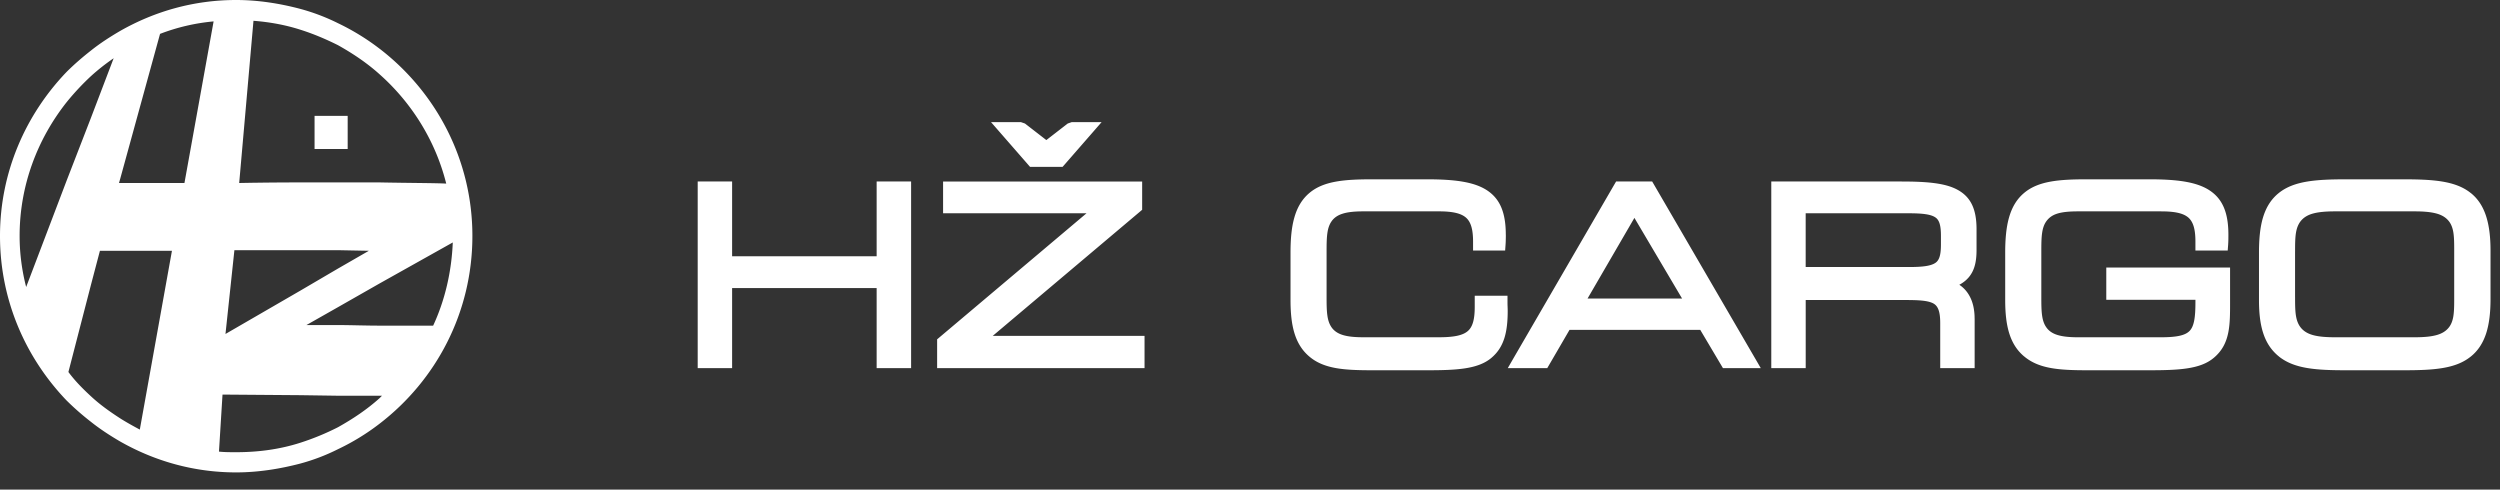
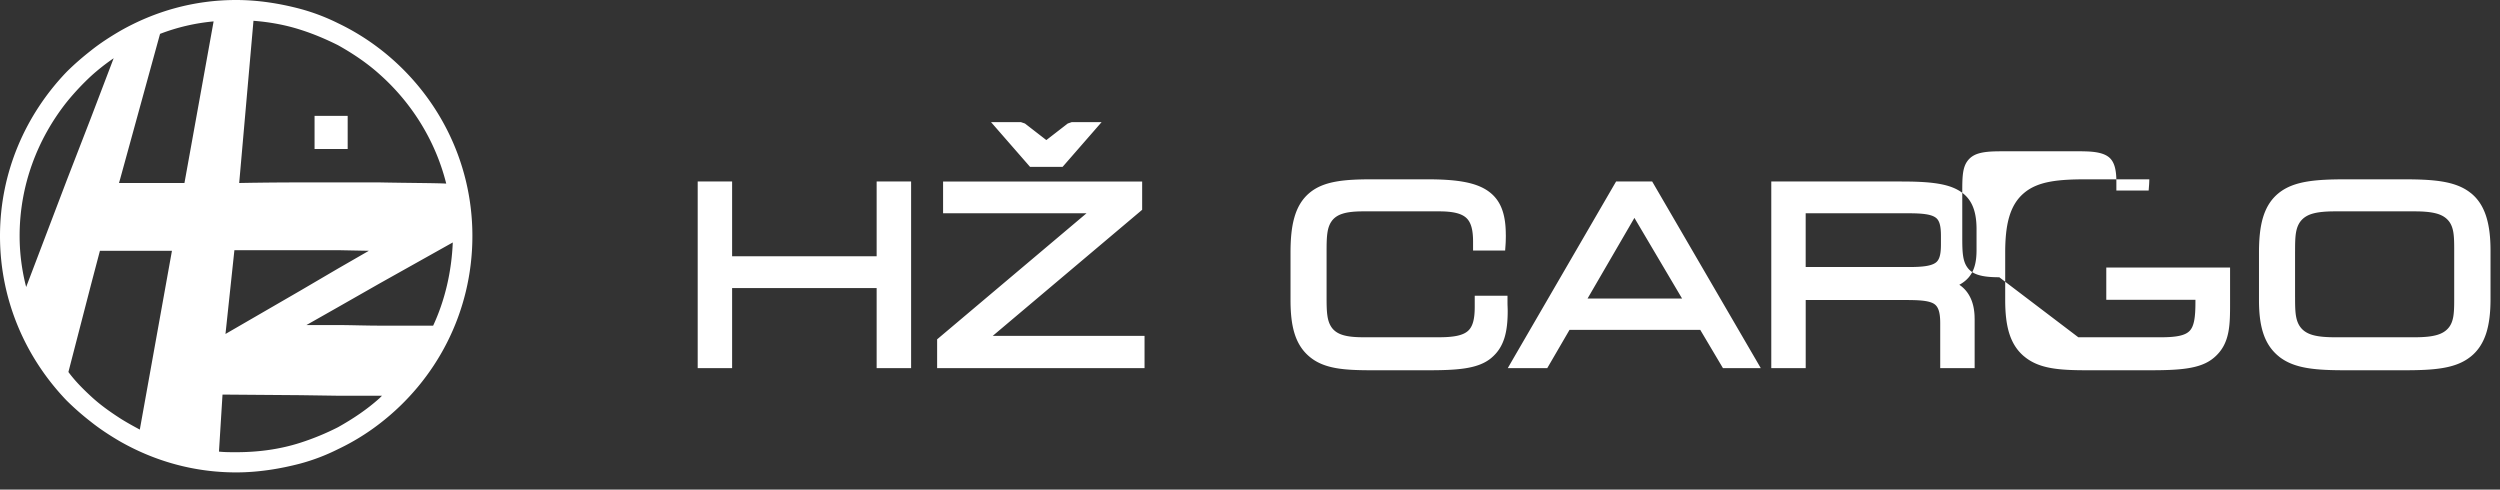
<svg xmlns="http://www.w3.org/2000/svg" width="240" height="47">
  <rect width="100%" height="100%" fill="#333333" stroke="none" />
  <g fill="#FFF" fill-rule="evenodd">
-     <path d="M36.44 31.262c-1.37 0-2.798-.056-3.998-.056h-3.026l3.026-1.716 3.998-2.278 7.027-3.937c-.115 2.796-.744 5.536-1.884 7.987H36.44zm-6.242-20.136h3.179v3.179h-3.179v-3.18zm6.242 27.096c-1.202 1.084-2.569 1.995-3.998 2.794a24.463 24.463 0 01-3.598 1.483c-1.944.626-3.999.912-6.168.912-.573 0-1.143 0-1.655-.057l.34-5.475 7.483.058 3.598.053h4.228l-.23.232zM17.707 17.569h-6.284l.114-.397 3.827-13.92a19.179 19.179 0 015.142-1.197L17.707 17.57zm-4.285 23.673c-.63-.34-1.254-.68-1.885-1.08-.971-.627-1.944-1.315-2.799-2.112-.8-.739-1.54-1.484-2.171-2.338l2.171-8.389.855-3.248h6.914l-3.085 17.167zM2.512 27.554c-.4-1.54-.629-3.193-.629-4.903 0-4.853 1.715-9.303 4.512-12.84a24.317 24.317 0 012.343-2.508 20.02 20.02 0 012.173-1.711l-2.173 5.702-2.343 6.05-3.883 10.21zm19.99-3.537h9.94l2.97.058-2.97 1.71-3.598 2.109-7.198 4.167.856-8.044zm1.831-22.02c1.542.115 3.084.398 4.511.858 1.257.397 2.456.91 3.598 1.48 1.43.8 2.796 1.714 3.998 2.798 3.085 2.737 5.37 6.386 6.397 10.493-1.027-.057-3.54-.057-6.397-.114h-7.596c-3.312 0-5.882.057-5.882.057l1.371-15.571zM36.44 4.677a22.455 22.455 0 00-3.998-2.452A19.56 19.56 0 0028.844.857C26.9.34 24.788 0 22.676 0c-4.057 0-7.827 1.084-11.139 2.969-.971.567-1.944 1.195-2.799 1.88-.8.626-1.6 1.312-2.343 2.054C2.455 11.01 0 16.544 0 22.65c0 6.16 2.455 11.691 6.395 15.8a25.89 25.89 0 002.343 2.052c.855.682 1.828 1.316 2.799 1.882 3.312 1.883 7.082 2.967 11.139 2.967 2.112 0 4.224-.342 6.168-.853a19.133 19.133 0 003.598-1.374 21.906 21.906 0 003.998-2.45c5.424-4.166 8.91-10.67 8.91-18.024 0-7.305-3.486-13.81-8.91-17.975zM70.283 27.654V35.339H66.979V17.42H70.283V24.603h13.875V17.42H87.466V35.34H84.158V27.654zM235.603 28.778c0 .616-.011 1.154-.084 1.599-.069.4-.19.744-.407 1.03-.282.37-.666.605-1.169.751-.564.163-1.29.22-2.193.22h-7.548c-.901 0-1.628-.057-2.193-.22-.504-.146-.886-.381-1.169-.751-.24-.32-.367-.695-.435-1.134-.073-.475-.078-1.066-.078-1.748h-.002v-4.382h.002c0-.682.005-1.271.078-1.748.068-.439.195-.812.435-1.134.283-.368.665-.605 1.169-.751.565-.162 1.292-.22 2.193-.22h7.548c.903 0 1.63.058 2.193.22.503.146.887.383 1.169.751.217.288.338.63.407 1.032.073.445.084.98.084 1.599v4.886zm3.067-8.014c-.31-.957-.794-1.696-1.49-2.246l-.002.002c-.722-.576-1.615-.905-2.712-1.089-1.044-.173-2.266-.216-3.703-.216v.003h-5.574v-.003c-1.435 0-2.66.043-3.703.216-1.097.184-1.992.515-2.715 1.092-.736.59-1.22 1.36-1.52 2.347-.28.93-.389 2.048-.389 3.39v4.54c0 1.254.118 2.303.407 3.185.304.93.793 1.667 1.526 2.252l.001.004c.746.586 1.645.917 2.74 1.096 1.046.172 2.253.208 3.677.208h5.55c1.434 0 2.648-.036 3.692-.208 1.098-.18 1.993-.51 2.726-1.098v.002c.706-.562 1.192-1.309 1.499-2.264.286-.903.41-1.983.41-3.268v-4.658c0-1.297-.13-2.386-.42-3.287zM199.52 32.379h7.891c1.505 0 2.365-.162 2.8-.622.435-.462.55-1.338.55-2.751v-.227h-8.558V25.68H214.087V29.006c0 1.119 0 2.077-.18 2.952-.194.936-.585 1.72-1.372 2.385v-.001c-.646.553-1.492.858-2.563 1.02-1 .154-2.203.183-3.638.183v-.002h-5.965v.002c-1.339 0-2.475-.035-3.456-.21-1.038-.184-1.894-.525-2.608-1.132l-.002.002c-.691-.585-1.147-1.324-1.43-2.252-.267-.88-.374-1.919-.374-3.152v-4.543c0-1.338.105-2.454.37-3.382.28-.984.738-1.755 1.434-2.343.685-.581 1.528-.914 2.562-1.1.984-.176 2.127-.219 3.483-.219h5.986c2.633 0 4.475.242 5.706 1.013 1.316.825 1.886 2.163 1.886 4.312 0 .076 0 .157-.003.438v.004c-.003.173-.011.343-.02.495l-.044.577h-3.099v-.874c0-1.141-.202-1.872-.674-2.287-.491-.432-1.337-.6-2.606-.6v-.004h-7.96v.003c-.836 0-1.502.056-2.019.216-.453.143-.796.376-1.055.738-.223.31-.34.682-.404 1.122-.07.486-.076 1.074-.076 1.753v4.428c0 .679.006 1.267.076 1.753.064.44.181.813.404 1.122l.001.004c.248.35.592.581 1.05.724.52.166 1.19.228 2.023.228M186.33 23.455c0 .929-.126 1.479-.496 1.755-.433.323-1.256.425-2.599.425h-9.89v-5.16h9.89c1.343 0 2.166.1 2.599.423.37.275.496.827.496 1.755v.802zm3.418.55v-1.994c0-1.954-.562-3.112-1.843-3.802-1.159-.626-2.885-.784-5.336-.784v-.003h-12.526V35.34h3.305v-6.538h9.496c1.334 0 2.262.043 2.785.345.435.254.632.8.632 1.858v4.335h3.305V30.581h-.004a5.5 5.5 0 00-.063-.862 4.199 4.199 0 00-.19-.778v-.002c-.247-.69-.652-1.224-1.214-1.6.364-.196.658-.431.897-.708.556-.655.756-1.49.756-2.626zM152.403 28.662l4.5-7.745 4.578 7.745h-9.078zm16.09 5.746l-9.704-16.676-.181-.31h-3.462l-.181.31-9.681 16.676-.537.931h3.79l.181-.31 1.954-3.36h12.553l1.996 3.365.181.305h3.631l-.54-.931zM136.988 35.545h-5.229c-1.335 0-2.471-.03-3.455-.199-1.038-.18-1.896-.511-2.61-1.119-.693-.584-1.152-1.331-1.434-2.264-.265-.88-.37-1.925-.37-3.163v-4.541c0-1.339.103-2.454.369-3.38.28-.986.739-1.757 1.435-2.347.685-.58 1.526-.912 2.56-1.098.984-.177 2.127-.22 3.481-.22h5.253c2.637 0 4.474.242 5.698 1.013 1.308.825 1.87 2.162 1.87 4.31h.004c0 .078 0 .16-.006.44v.004a7.847 7.847 0 01-.02.496l-.04.575H141.414v-.87c0-1.136-.202-1.867-.673-2.283-.49-.436-1.336-.609-2.606-.609h-7.226c-.836 0-1.505.06-2.025.227-.459.145-.802.375-1.052.725v.003c-.22.312-.34.682-.402 1.122-.071.487-.078 1.075-.078 1.753v4.429c0 .678.007 1.266.078 1.753.062.44.183.81.402 1.122v.003c.25.35.593.58 1.052.725.52.165 1.19.225 2.025.225h7.203c1.367 0 2.267-.15 2.779-.58.485-.403.683-1.14.683-2.331V28.39h3.146v.616c0 .183.003.296.008.4.004.136.01.265.01.417h.004v.01h-.003c0 1.027-.088 1.883-.313 2.606-.242.774-.635 1.394-1.234 1.9l.002.001c-.649.553-1.496.86-2.567 1.022-1 .153-2.203.183-3.64.183M98.697 15.804l-2.661-3.05-.895-1.027h2.874l.38.13 2.053 1.59 2.054-1.59.376-.13H105.752l-.895 1.027-2.66 3.05-.187.213h-3.128zM109.256 35.339H89.964V32.575l.22-.186 14.121-11.914H90.536v-3.051H109.647v2.715l-.221.188-14.12 11.914H109.876V35.339z" />
+     <path d="M36.44 31.262c-1.37 0-2.798-.056-3.998-.056h-3.026l3.026-1.716 3.998-2.278 7.027-3.937c-.115 2.796-.744 5.536-1.884 7.987H36.44zm-6.242-20.136h3.179v3.179h-3.179v-3.18zm6.242 27.096c-1.202 1.084-2.569 1.995-3.998 2.794a24.463 24.463 0 01-3.598 1.483c-1.944.626-3.999.912-6.168.912-.573 0-1.143 0-1.655-.057l.34-5.475 7.483.058 3.598.053h4.228l-.23.232zM17.707 17.569h-6.284l.114-.397 3.827-13.92a19.179 19.179 0 015.142-1.197L17.707 17.57zm-4.285 23.673c-.63-.34-1.254-.68-1.885-1.08-.971-.627-1.944-1.315-2.799-2.112-.8-.739-1.54-1.484-2.171-2.338l2.171-8.389.855-3.248h6.914l-3.085 17.167zM2.512 27.554c-.4-1.54-.629-3.193-.629-4.903 0-4.853 1.715-9.303 4.512-12.84a24.317 24.317 0 012.343-2.508 20.02 20.02 0 012.173-1.711l-2.173 5.702-2.343 6.05-3.883 10.21zm19.99-3.537h9.94l2.97.058-2.97 1.71-3.598 2.109-7.198 4.167.856-8.044zm1.831-22.02c1.542.115 3.084.398 4.511.858 1.257.397 2.456.91 3.598 1.48 1.43.8 2.796 1.714 3.998 2.798 3.085 2.737 5.37 6.386 6.397 10.493-1.027-.057-3.54-.057-6.397-.114h-7.596c-3.312 0-5.882.057-5.882.057l1.371-15.571zM36.44 4.677a22.455 22.455 0 00-3.998-2.452A19.56 19.56 0 0028.844.857C26.9.34 24.788 0 22.676 0c-4.057 0-7.827 1.084-11.139 2.969-.971.567-1.944 1.195-2.799 1.88-.8.626-1.6 1.312-2.343 2.054C2.455 11.01 0 16.544 0 22.65c0 6.16 2.455 11.691 6.395 15.8a25.89 25.89 0 002.343 2.052c.855.682 1.828 1.316 2.799 1.882 3.312 1.883 7.082 2.967 11.139 2.967 2.112 0 4.224-.342 6.168-.853a19.133 19.133 0 003.598-1.374 21.906 21.906 0 003.998-2.45c5.424-4.166 8.91-10.67 8.91-18.024 0-7.305-3.486-13.81-8.91-17.975zM70.283 27.654V35.339H66.979V17.42H70.283V24.603h13.875V17.42H87.466V35.34H84.158V27.654zM235.603 28.778c0 .616-.011 1.154-.084 1.599-.069.4-.19.744-.407 1.03-.282.37-.666.605-1.169.751-.564.163-1.29.22-2.193.22h-7.548c-.901 0-1.628-.057-2.193-.22-.504-.146-.886-.381-1.169-.751-.24-.32-.367-.695-.435-1.134-.073-.475-.078-1.066-.078-1.748h-.002v-4.382h.002c0-.682.005-1.271.078-1.748.068-.439.195-.812.435-1.134.283-.368.665-.605 1.169-.751.565-.162 1.292-.22 2.193-.22h7.548c.903 0 1.63.058 2.193.22.503.146.887.383 1.169.751.217.288.338.63.407 1.032.073.445.084.98.084 1.599v4.886zm3.067-8.014c-.31-.957-.794-1.696-1.49-2.246l-.002.002c-.722-.576-1.615-.905-2.712-1.089-1.044-.173-2.266-.216-3.703-.216v.003h-5.574v-.003c-1.435 0-2.66.043-3.703.216-1.097.184-1.992.515-2.715 1.092-.736.59-1.22 1.36-1.52 2.347-.28.93-.389 2.048-.389 3.39v4.54c0 1.254.118 2.303.407 3.185.304.93.793 1.667 1.526 2.252l.001.004c.746.586 1.645.917 2.74 1.096 1.046.172 2.253.208 3.677.208h5.55c1.434 0 2.648-.036 3.692-.208 1.098-.18 1.993-.51 2.726-1.098v.002c.706-.562 1.192-1.309 1.499-2.264.286-.903.41-1.983.41-3.268v-4.658c0-1.297-.13-2.386-.42-3.287zM199.52 32.379h7.891c1.505 0 2.365-.162 2.8-.622.435-.462.55-1.338.55-2.751v-.227h-8.558V25.68H214.087V29.006c0 1.119 0 2.077-.18 2.952-.194.936-.585 1.72-1.372 2.385v-.001c-.646.553-1.492.858-2.563 1.02-1 .154-2.203.183-3.638.183v-.002h-5.965v.002c-1.339 0-2.475-.035-3.456-.21-1.038-.184-1.894-.525-2.608-1.132l-.002.002c-.691-.585-1.147-1.324-1.43-2.252-.267-.88-.374-1.919-.374-3.152v-4.543c0-1.338.105-2.454.37-3.382.28-.984.738-1.755 1.434-2.343.685-.581 1.528-.914 2.562-1.1.984-.176 2.127-.219 3.483-.219h5.986v.004c-.003.173-.011.343-.02.495l-.044.577h-3.099v-.874c0-1.141-.202-1.872-.674-2.287-.491-.432-1.337-.6-2.606-.6v-.004h-7.96v.003c-.836 0-1.502.056-2.019.216-.453.143-.796.376-1.055.738-.223.31-.34.682-.404 1.122-.07.486-.076 1.074-.076 1.753v4.428c0 .679.006 1.267.076 1.753.064.44.181.813.404 1.122l.001.004c.248.35.592.581 1.05.724.52.166 1.19.228 2.023.228M186.33 23.455c0 .929-.126 1.479-.496 1.755-.433.323-1.256.425-2.599.425h-9.89v-5.16h9.89c1.343 0 2.166.1 2.599.423.37.275.496.827.496 1.755v.802zm3.418.55v-1.994c0-1.954-.562-3.112-1.843-3.802-1.159-.626-2.885-.784-5.336-.784v-.003h-12.526V35.34h3.305v-6.538h9.496c1.334 0 2.262.043 2.785.345.435.254.632.8.632 1.858v4.335h3.305V30.581h-.004a5.5 5.5 0 00-.063-.862 4.199 4.199 0 00-.19-.778v-.002c-.247-.69-.652-1.224-1.214-1.6.364-.196.658-.431.897-.708.556-.655.756-1.49.756-2.626zM152.403 28.662l4.5-7.745 4.578 7.745h-9.078zm16.09 5.746l-9.704-16.676-.181-.31h-3.462l-.181.31-9.681 16.676-.537.931h3.79l.181-.31 1.954-3.36h12.553l1.996 3.365.181.305h3.631l-.54-.931zM136.988 35.545h-5.229c-1.335 0-2.471-.03-3.455-.199-1.038-.18-1.896-.511-2.61-1.119-.693-.584-1.152-1.331-1.434-2.264-.265-.88-.37-1.925-.37-3.163v-4.541c0-1.339.103-2.454.369-3.38.28-.986.739-1.757 1.435-2.347.685-.58 1.526-.912 2.56-1.098.984-.177 2.127-.22 3.481-.22h5.253c2.637 0 4.474.242 5.698 1.013 1.308.825 1.87 2.162 1.87 4.31h.004c0 .078 0 .16-.006.44v.004a7.847 7.847 0 01-.02.496l-.04.575H141.414v-.87c0-1.136-.202-1.867-.673-2.283-.49-.436-1.336-.609-2.606-.609h-7.226c-.836 0-1.505.06-2.025.227-.459.145-.802.375-1.052.725v.003c-.22.312-.34.682-.402 1.122-.071.487-.078 1.075-.078 1.753v4.429c0 .678.007 1.266.078 1.753.062.44.183.81.402 1.122v.003c.25.35.593.58 1.052.725.52.165 1.19.225 2.025.225h7.203c1.367 0 2.267-.15 2.779-.58.485-.403.683-1.14.683-2.331V28.39h3.146v.616c0 .183.003.296.008.4.004.136.01.265.01.417h.004v.01h-.003c0 1.027-.088 1.883-.313 2.606-.242.774-.635 1.394-1.234 1.9l.002.001c-.649.553-1.496.86-2.567 1.022-1 .153-2.203.183-3.64.183M98.697 15.804l-2.661-3.05-.895-1.027h2.874l.38.13 2.053 1.59 2.054-1.59.376-.13H105.752l-.895 1.027-2.66 3.05-.187.213h-3.128zM109.256 35.339H89.964V32.575l.22-.186 14.121-11.914H90.536v-3.051H109.647v2.715l-.221.188-14.12 11.914H109.876V35.339z" />
  </g>
</svg>